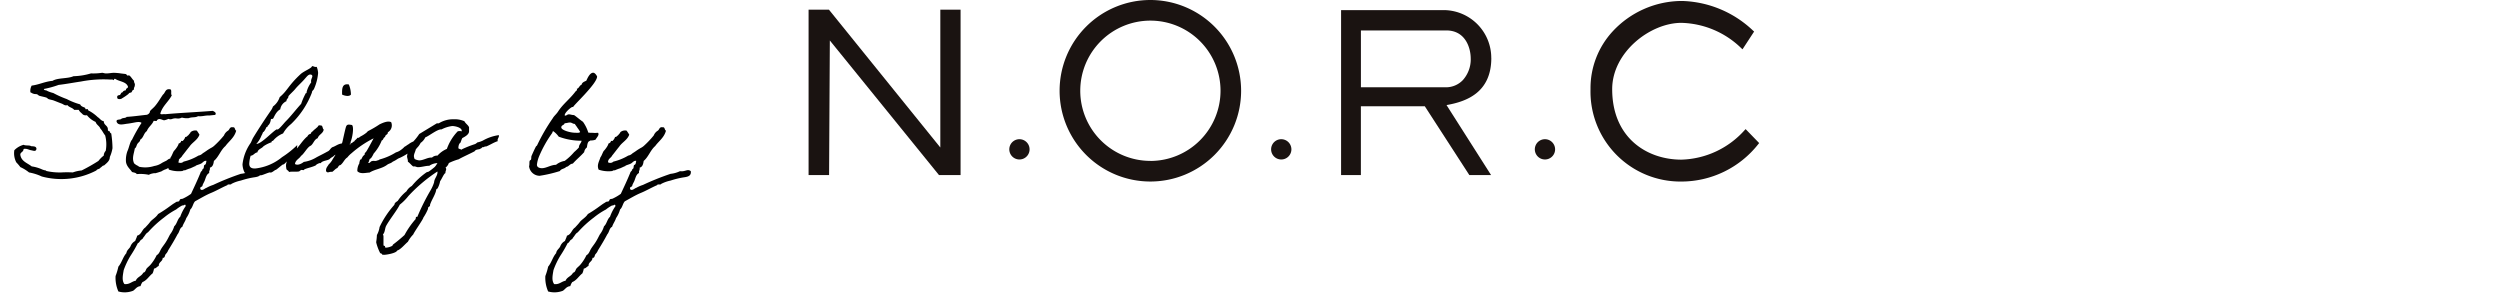
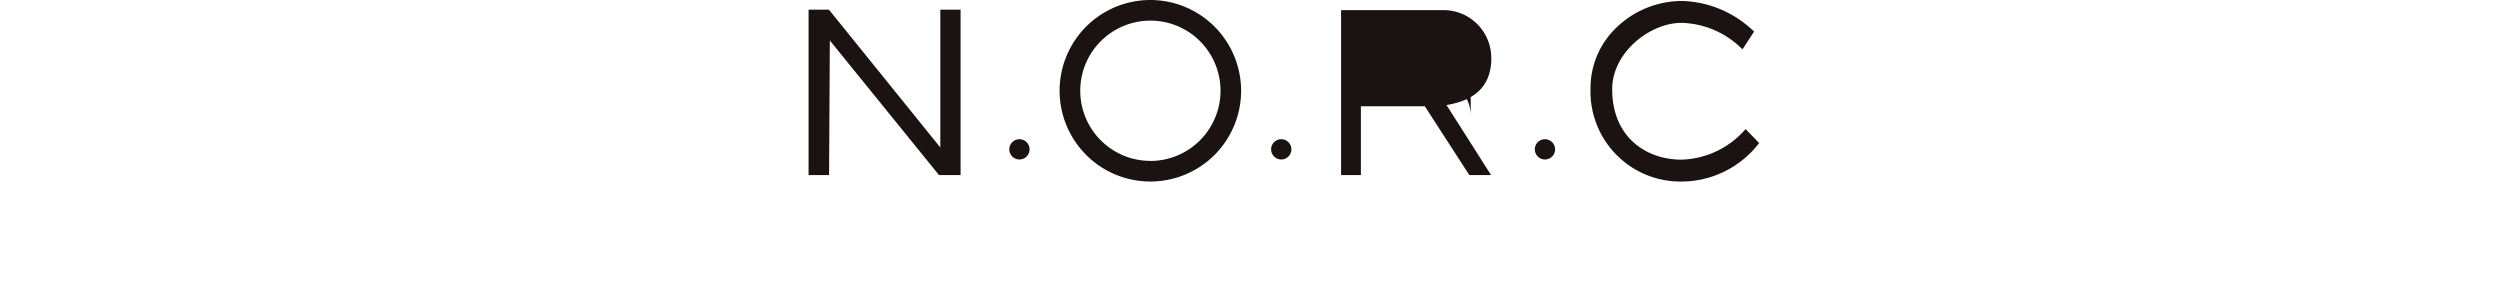
<svg xmlns="http://www.w3.org/2000/svg" width="303" height="35.456" viewBox="0 0 303 35.456">
  <defs>
    <clipPath id="clip-path">
      <rect id="長方形_2515" data-name="長方形 2515" width="115.206" height="22.002" fill="none" />
    </clipPath>
  </defs>
  <g id="グループ_1770" data-name="グループ 1770" transform="translate(-332 -9705)">
    <g id="グループ_1723" data-name="グループ 1723" transform="translate(-408 6898)">
      <g id="グループ_1740" data-name="グループ 1740" transform="translate(838 2807)">
        <g id="グループ_1734" data-name="グループ 1734" transform="translate(0 0)" clip-path="url(#clip-path)">
          <path id="パス_761" data-name="パス 761" d="M45.991,31.043a1.229,1.229,0,1,0,1.229,1.23,1.233,1.233,0,0,0-1.229-1.23" transform="translate(-20.435 -14.172)" fill="#1a1311" />
          <path id="パス_762" data-name="パス 762" d="M104.377,31.043a1.229,1.229,0,1,0,1.23,1.23,1.233,1.233,0,0,0-1.23-1.23" transform="translate(-47.089 -14.172)" fill="#1a1311" />
          <path id="パス_763" data-name="パス 763" d="M163.186,31.043a1.229,1.229,0,1,0,1.229,1.23,1.234,1.234,0,0,0-1.229-1.23" transform="translate(-73.936 -14.172)" fill="#1a1311" />
          <path id="パス_764" data-name="パス 764" d="M15.967,18.858,2.531,2.233l-.065-.079H0V22.2H2.485L2.576,5.888,15.805,22.2h2.617V2.154H15.967Z" transform="translate(0 -0.983)" fill="#1a1311" />
-           <path id="パス_765" data-name="パス 765" d="M136.953,8.06a5.794,5.794,0,0,0-5.634-5.8H118.75V22.253h2.4V13.917H128.9l5.395,8.336h2.635l-5.4-8.484c2.423-.421,5.428-1.524,5.428-5.708m-2.494.065a3.773,3.773,0,0,1-.953,2.614,2.824,2.824,0,0,1-2.1.873H121.154V4.723H131.5c2.338,0,2.962,2.135,2.962,3.4Z" transform="translate(-54.211 -1.034)" fill="#1a1311" />
+           <path id="パス_765" data-name="パス 765" d="M136.953,8.06a5.794,5.794,0,0,0-5.634-5.8H118.75V22.253h2.4V13.917H128.9l5.395,8.336h2.635l-5.4-8.484c2.423-.421,5.428-1.524,5.428-5.708m-2.494.065a3.773,3.773,0,0,1-.953,2.614,2.824,2.824,0,0,1-2.1.873H121.154H131.5c2.338,0,2.962,2.135,2.962,3.4Z" transform="translate(-54.211 -1.034)" fill="#1a1311" />
          <path id="パス_766" data-name="パス 766" d="M193.171,15.747l-.147.156a10.658,10.658,0,0,1-7.641,3.546c-4.173,0-8.384-2.643-8.384-8.546,0-4.45,4.588-8.033,8.384-8.033a10.765,10.765,0,0,1,7.234,3.043l.176.165L194.2,3.925l-.151-.136A13,13,0,0,0,185.491.218h-.108a11.478,11.478,0,0,0-8.3,3.658,10.135,10.135,0,0,0-2.71,7.027,10.9,10.9,0,0,0,11.014,11.2,11.879,11.879,0,0,0,9.292-4.5l.133-.164Z" transform="translate(-79.602 -0.1)" fill="#1a1311" />
          <path id="パス_767" data-name="パス 767" d="M66.979,0a11,11,0,1,0,11,11,11.01,11.01,0,0,0-11-11m0,19.5A8.5,8.5,0,1,1,75.484,11a8.514,8.514,0,0,1-8.5,8.506" transform="translate(-25.556 0)" fill="#1a1311" />
        </g>
      </g>
-       <path id="パス_835" data-name="パス 835" d="M13.311-1.972a4.288,4.288,0,0,0,.323-1.071,12.436,12.436,0,0,0-.153-1.785.247.247,0,0,1-.17-.255.233.233,0,0,1-.238-.153c.051-.578-.493-.544-.493-1.071-.34-.051-.476-.34-.731-.493a4.891,4.891,0,0,0-1.139-.816c-.034,0-.051-.136-.085-.153-.068-.034-.187.034-.255,0-.017-.017-.034-.153-.068-.17-.187-.1-.493-.153-.578-.408a8.163,8.163,0,0,1-1.632-.646A11.877,11.877,0,0,1,6.46-9.724a3.9,3.9,0,0,1-.731-.255c-.136-.119-.408-.034-.408-.238a11.442,11.442,0,0,0,1.785-.493c.884-.1,1.768-.272,2.7-.408a14.423,14.423,0,0,1,3.587-.238c.119,0,.306-.034.323.068.136,0,.068-.2.255-.153.493.34,1.36.323,1.547.969-.034.2-.289.153-.255.408-.187.034-.34.085-.408.255-.2,0-.2.221-.323.323-.187.034-.374.051-.323.323,0,.238.459.2.578.085a6.882,6.882,0,0,0,.731-.493c.068-.051.1-.119.153-.153.068-.051.187-.034.255-.085.1-.1.119-.34.323-.323-.068-.255.085-.306.085-.493.068-.289-.119-.323-.085-.578-.2-.17-.408-.561-.578-.646-.051-.034-.17.017-.238,0-.034-.017-.119-.153-.17-.17-.153-.034-.442-.051-.646-.085a6.491,6.491,0,0,0-.731-.068c-.34-.017-.714.085-1.071.068-.187,0-.306-.085-.476-.068a6.972,6.972,0,0,1-1.309.068,8.06,8.06,0,0,1-2.125.34c-.7.323-1.9.17-2.533.561-.935.085-1.615.459-2.533.578a1.305,1.305,0,0,0-.153.816c.136.051.238.136.323.153.2.085.289.034.493.085.034.017.2.153.238.17.323.1.68.153.9.238.051.017.187.153.238.17.187.068.408.1.578.153.408.153.68.272,1.054.408.2.085.357.272.663.17.187.272.612.306.816.578h.561c.1.255.34.374.493.561a.637.637,0,0,0,.493.085,2.8,2.8,0,0,0,1.054.816c.1.357.459.476.578.816.238.238.357.561.578.816a4.3,4.3,0,0,1,.068,1.87.863.863,0,0,0-.238.578,3.322,3.322,0,0,0-.646.646A21.754,21.754,0,0,1,9.894-.34,4.12,4.12,0,0,0,8.823-.1a12.131,12.131,0,0,0-1.377,0,3.264,3.264,0,0,1-.408,0,7.245,7.245,0,0,1-1.394-.17c-.051,0-.068-.068-.085-.068A1.962,1.962,0,0,1,5-.51,4.6,4.6,0,0,0,3.842-.833c-.51-.408-1.258-.595-1.377-1.394-.017-.238.153-.272.238-.408.187-.017.051-.391.323-.323.238-.034.476.119.748.17.255.034.578.221.646-.17-.017-.323-.357-.306-.646-.323-.2-.153-.7-.034-.9-.17a2.387,2.387,0,0,0-1.139.663,2.4,2.4,0,0,0,.238,1.462,5.5,5.5,0,0,1,.493.578A4.736,4.736,0,0,1,3.519-.1,6.271,6.271,0,0,1,5.066.391,9.15,9.15,0,0,0,11.679-.34c.085-.187.408-.153.493-.34.1-.017.357-.357.408-.238C12.954-1.258,13.311-1.5,13.311-1.972Zm8.313-.034c-.238.034-.544-.017-.629.17a4.983,4.983,0,0,0-.493.085c-.153.068-.255.187-.391.255-.017,0-.459.221-.476.238a2.252,2.252,0,0,1-.935.374A3.586,3.586,0,0,1,16.813-.8c-.017-.017,0-.068-.068-.085a1.636,1.636,0,0,1-.493-.323c-.289-.629-.017-1.156.085-1.8.2-.119.2-.391.323-.561.1-.17.34-.272.323-.493.442-.272.408-.765.816-1.054.187-.51.629-.748.816-1.224.119-.051.425.085.408-.085.289-.34.7.034.9,0a2.1,2.1,0,0,0,.493-.17.581.581,0,0,0,.476,0c.561-.17.595.1,1.156-.153a2.356,2.356,0,0,0,.816.068c.459-.17.782-.034,1.139-.238.527.051.833-.1,1.309-.085-.017.017.34-.034.765-.068.2-.255-.085-.391-.289-.493-1.887.153-3.893.238-5.78.408-.17-.051-.544.085-.578-.085.272-.935.986-1.411,1.394-2.21-.187-.153.085-.731-.255-.731-.561-.068-.527.442-.816.646-.306.442-.561.9-.9,1.309-.17.238-.527.51-.646.663-.051.068-.034.17-.085.238a.582.582,0,0,1-.323.238c-.816.085-1.6.2-2.448.255-.119.17-.493.1-.646.238-.153.153-.612,0-.578.323.17.561.867.306,1.394.255.374-.051.782-.136.969-.17.255-.034.544-.051.663.085A18.149,18.149,0,0,0,16-4.063c-.238.221-.357.969-.561,1.394a3.123,3.123,0,0,0-.17,1.292c.085.578.527.884.731,1.224.221.068.476.085.578.255a4.982,4.982,0,0,1,1.462.085,1.421,1.421,0,0,1,.493-.17c.357-.085.085.034.34-.034.153-.034.459-.136.561-.17.2-.051.221-.119.323-.153a1.614,1.614,0,0,1,.357-.153,4.63,4.63,0,0,0,.731-.425c.272-.136.459-.357.867-.544C21.556-1.649,21.879-1.8,21.624-2.006ZM20.468-.442a3.714,3.714,0,0,0,1.632.17c.1-.034.153-.119.323-.085A4.957,4.957,0,0,1,23.069-.6c.17-.068.51-.238.578-.255.085,0,.034-.051.085-.068.2-.1.459-.153.646-.255.2-.1.357-.391.646-.323-.051.187-.034.442-.238.493-.136.1,0,.476-.238.493,0,.238-.221.272-.255.476-.357.867-.748,1.7-1.139,2.533a6.251,6.251,0,0,1-.986.578c-.1.051-.221.017-.323.085-.068.034-.085.187-.153.238-.1.051-.255.034-.34.085-.051.034-.17.119-.238.153-.17.1-.323.221-.493.34a15.531,15.531,0,0,1-1.462.969c-.255.425-.748.663-.986.986-.187.255-.374.425-.561.646-.408.255-.459.85-.986.986-.051.238-.17.425-.238.646a1.235,1.235,0,0,0-.578.663c-.136.289-.442.425-.493.816-.408.442-.561,1.156-.969,1.632a8.048,8.048,0,0,1-.34,1.139,4.091,4.091,0,0,0,.34,1.87,2.817,2.817,0,0,0,1.785-.085c.289-.187.442-.527.9-.561a1.478,1.478,0,0,1,.238-.493c.544-.221.8-.731,1.224-1.054a2.262,2.262,0,0,0,.17-.578c.272-.034.357-.238.578-.323-.017-.51.476-.51.476-.986.272.051.255-.289.34-.408,0,0,.068-.068.068-.085a1.169,1.169,0,0,0,.255-.408c.391-.629.782-1.275,1.139-1.955.238-.255.238-.748.578-.9.119-.391.357-.663.476-1.054a3.537,3.537,0,0,0,.493-1.054c.289-.238.323-.731.578-.986.595-.323,1.207-.7,1.87-.986.68-.272,1.36-.68,2.04-.969.034-.17.442,0,.493-.153A4.408,4.408,0,0,1,29.189.884,10.156,10.156,0,0,1,30.906.476c.425-.068.8-.187.731-.731-.408-.323-.663.1-1.309,0a3.361,3.361,0,0,1-1.139.323A31.249,31.249,0,0,0,25.84,1.411a4.392,4.392,0,0,0-.816.357c-.2.051-.51.408-.731.17-.119-.374.272-.221.255-.493.068-.17.153-.323.238-.493.153-.374.221-.816.578-.986-.068-.289.136-.34.068-.646.357-.085.442-.442.493-.816.578-.476.816-1.309,1.394-1.8.442-.612,1.088-1.02,1.309-1.87-.2-.068-.1-.459-.408-.408-.408-.068-.374.272-.578.408a1.178,1.178,0,0,0-.493.578A11.217,11.217,0,0,1,25.925-3.3a2.062,2.062,0,0,1-.238.17,6.683,6.683,0,0,0-.663.408c-.068.068-.17.1-.238.17a1.868,1.868,0,0,0-.238.153.924.924,0,0,1-.493.255,6.356,6.356,0,0,1-1.8.731.538.538,0,0,1-.646.085c-.017-.442.357-.51.493-.816.2-.238.646-.833.85-1.071.357-.544.986-.8,1.224-1.462a4.924,4.924,0,0,0-.323-.493A.888.888,0,0,0,23.12-5c-.034,0-.051.136-.085.153-.068.034-.187.238-.255.272s-.153.2-.323.17a1.043,1.043,0,0,1-.323.493c-.034.017-.136-.034-.17,0-.017.017-.034.119-.068.153a.673.673,0,0,1-.255.17c.017.187-.425.765-.527.85-.119.1-.306.7-.425.782C20.57-1.5,20.213-1.02,20.468-.442Zm1.955,4.25c.068,0,.068.1.085.17a5.142,5.142,0,0,0-.663,1.292c-.34.289-.391.867-.731,1.156a2.9,2.9,0,0,1-.493.969c-.17.306-.306.612-.493.9-.17.289-.391.544-.561.816-.187.289-.255.646-.578.816a5.22,5.22,0,0,1-.731,1.139c-.136.17-.357.323-.493.493-.085.1-.119.442-.408.493-.187.425-.731.51-.9.969-.51.085-.731.476-1.377.408-.34-.442-.187-1.088-.085-1.7a9.439,9.439,0,0,1,.816-1.717,15.331,15.331,0,0,0,.9-1.547c.17-.051.221-.221.323-.34.1-.1.272-.153.323-.323.2-.2.306-.51.578-.646a13.078,13.078,0,0,1,1.955-1.8,8.726,8.726,0,0,1,1.462-.969,4.376,4.376,0,0,1,.748-.493C22.27,3.927,22.3,3.825,22.423,3.808Zm13.6-7.225a11.319,11.319,0,0,1-1.836,1.462A6.151,6.151,0,0,1,30.923-.578c-.34,0-.714-.051-.714-.595a3.959,3.959,0,0,1,.17-.952c.374-.034.459-.357.816-.408.085-.408.527-.459.731-.731a3.825,3.825,0,0,1,.986-.493c.017-.119.017-.17.17-.17a3.013,3.013,0,0,1,1.224-.9,3.886,3.886,0,0,1,.969-1.139,10.39,10.39,0,0,0,2.533-3.825c0-.2.153-.255.238-.408a5.956,5.956,0,0,0,.51-1.955,2.42,2.42,0,0,0-.17-.748.332.332,0,0,1-.119.017c-.187,0-.255-.1-.459-.1,0,.255-.935.561-1.394.986C34.935-10.625,34.833-10,33.9-9.231a2.294,2.294,0,0,1-.816,1.139,1.922,1.922,0,0,1-.255.493C32.1-6.545,31.365-5.423,30.7-4.335c-.136.221-.221.493-.323.663a5.551,5.551,0,0,0-.986,2.6,2.477,2.477,0,0,0,.255.986,2.825,2.825,0,0,0,1.309.408,5.727,5.727,0,0,1,.731-.085c.238-.051.867-.34,1.02-.34.017,0,.068.017.1.017.2,0,.51-.323.612-.323.068,0,.646-.51.85-.646.221,0,.391-.34.612-.442a9.576,9.576,0,0,0,1.02-1A4.637,4.637,0,0,0,36.023-3.417ZM37.6-11.968c.119,0,.255.051.255.2,0,.17-.153.34-.153.6a.471.471,0,0,0,.017.153,3.32,3.32,0,0,0-.561,1.173c0,.068.017.17-.085.119A8.081,8.081,0,0,0,36.5-8.415c-.646.7-1.207,1.462-1.87,2.125-.2.2-.816.986-1,.986-.017,0-.068-.017-.1-.017-.51.272-1.853,1.768-2.465,1.768a3.177,3.177,0,0,0,.612-.986,2.752,2.752,0,0,0,.2-.442c.119,0,.374-.476.374-.544,0-.085.17-.051.17-.136,0-.17.306-.153.408-.867.034-.1.187-.034.255-.085.119-.119.323-.833.884-1.139a1.284,1.284,0,0,1,.748-.986c0-.306.238-.306.238-.578,0-.085.629-.646.816-.884.323-.408.85-.85,1.224-1.309C37.162-11.679,37.349-11.968,37.6-11.968ZM40-1.768c.136-.153.408-.238.527-.408.765-.391,1.071-.9.884-1.428-.425.034-.765.34-1.122.442-.289.17-.289.408-.629.544-.442.255-.85.442-1.292.68a4,4,0,0,1-1.547.561c-.221.187-.731.476-1.071.255.068-.51.527-.629.731-.986.374-.238.765-1.071,1.19-1.241.323-.238.408-.748.833-.9.136-.459.646-.544.731-1.054-.187-.119-.068-.527-.408-.493-.306-.085-.255.17-.408.238a3.932,3.932,0,0,1-.408.34c-.068.17-.306.17-.323.408-.17.068-.357.136-.408.323C36.72-4.08,36.125-3.043,35.6-2.6a4.5,4.5,0,0,0-.85,1.224,1.285,1.285,0,0,0-.051.748c-.017.272.272.255.323.476.357-.085.8,0,1.224-.068.034-.017.2-.153.238-.17.17-.051.323.1.408-.085.442-.187.986-.272,1.394-.493.017-.1.544-.357.578-.238C39.049-1.564,39.78-1.513,40-1.768Zm1.462-7.769c.272.136.85.289,1.071,0a3.256,3.256,0,0,0-.255-1.224C41.446-10.914,41.446-10.234,41.463-9.537Zm8.33,6.868c.017-.068.289-.17.442-.17.255-.017.442-.34.357-1.139a2.211,2.211,0,0,0-1.071.459c-.119.051-.357.255-.493.306a2.446,2.446,0,0,1-.425.374,1.726,1.726,0,0,1-.612.306A7.062,7.062,0,0,1,46.1-1.7c-.187.051-.187.136-.408.153-.136.119-.408,0-.578.068-.187-.017-.357.391-.493.17.17-.1.085-.459.323-.493a2.725,2.725,0,0,0,.34-.578,5.393,5.393,0,0,0,.986-1.6c.221-.051.17-.374.408-.408-.017-.323.357-.255.323-.578a.965.965,0,0,0,.408-1.224c-.408-.221-1.1.119-1.394.255a12.939,12.939,0,0,1-1.394.816c-.085.051-.17.187-.255.238a4.018,4.018,0,0,1-.646.408c-.153.085-.221.221-.408.17-.085.2-.323.272-.408.493-.221-.068-.119.153-.272.153-.119-.034-.2.323-.255.085h.085c0-.085.119-.119,0-.17.2-.34.493-1.836.2-2.108-.408-.068-.6-.1-.714.187-.085.2-.391,1.632-.459,1.921a20.943,20.943,0,0,1-1.156,2.023,2.327,2.327,0,0,1-.493.646c-.136.255-.357.408-.323.816.221.306.323.034.748.085.187-.119.323-.289.493-.408.255-.051.221-.391.493-.408.357-.255.476-.7.85-.935a2.9,2.9,0,0,1,.51-.51,12.474,12.474,0,0,1,2.669-1.8c-.2.374-.731,1.377-.9,1.615a.806.806,0,0,1-.17.17c-.017.017.017.136,0,.153-.068.1-.187.17-.238.255a2.8,2.8,0,0,0-.17.323c-.034.068-.136.034-.153.085-.068.1,0,.17-.085.238-.034.017.017.136,0,.17a1.771,1.771,0,0,0-.255.969c.374.391,1,.187,1.479.17.663-.408,1.445-.459,2.074-.9.306-.238.459-.17.748-.425.459-.2.527-.34.816-.442A7.035,7.035,0,0,0,49.793-2.669Zm10.676-1.9c0-.034-.017-.051-.034-.051a5.462,5.462,0,0,0-1.921.663,2.763,2.763,0,0,1-.663.221c-.085.1-.136.1-.238.187a13,13,0,0,0-1.6.629c-.034.119-.136,0-.255,0l-.2-.1v-.068c0-.187.068-.527.238-.6.085-.187.136-.391.238-.578.289-.153.816-.425.816-.816v-.493c-.119-.289-.425-.442-.561-.731a2.892,2.892,0,0,0-1.309-.238,3.265,3.265,0,0,0-1.8.493h-.238L50.813-4.76A6.356,6.356,0,0,1,49.844-3.6a4.516,4.516,0,0,0-.51,1.53c0,.2.1.391.1.6v.068c.238.153.408.408.646.578.272-.051.374.085.578.085.459,0,.918-.17,1.377-.17a1.842,1.842,0,0,1,.986-.323l-.187.289-.136.17a7.993,7.993,0,0,1-.748.578l-.238.068a8.857,8.857,0,0,0-1.8,1.666,1.684,1.684,0,0,0-.646.646,4.852,4.852,0,0,0-1.054,1.156c-.17.136-.391.221-.408.476a11.2,11.2,0,0,0-1.8,2.7,2.836,2.836,0,0,1-.323.969,6.58,6.58,0,0,1-.085.833v.068a5.771,5.771,0,0,0,.493,1.309.24.24,0,0,1,.238.17l.221.017c.289,0,1.479-.2,1.581-.51.442-.136.935-.765,1.309-1.071a3.7,3.7,0,0,1,.646-.884c.136-.34,1.241-1.887,1.224-2.04A5.888,5.888,0,0,0,51.884,4.3c-.051-.255.238-.221.238-.425V3.808c.2-.6.578-1.105.731-1.7a.242.242,0,0,1,.17-.255,3.02,3.02,0,0,0,.323-.9c.17-.2.476-.969.646-.969-.034-.2.085-.323.085-.493a.236.236,0,0,0-.085-.17,1.17,1.17,0,0,0,.408-.561A7.362,7.362,0,0,1,55.607-1.7c.306-.2,1.564-.765,1.921-.969.153-.238.374-.187.646-.272.1-.1.221-.068.255-.221.187.051.255-.085.425-.085h.068c.51-.2.884-.476,1.411-.646C60.231-4.148,60.5-4.335,60.469-4.573Zm-4.505-.578v.068a.813.813,0,0,0-.493,0,5.947,5.947,0,0,0-1.309,2.125,3.193,3.193,0,0,0-1.139.816.869.869,0,0,0-.663.238c-.51-.051-1.02.34-1.564.34a1.56,1.56,0,0,1-.544-.17,1.11,1.11,0,0,1-.085-.34c0-.306.2-.578.238-.884a2.206,2.206,0,0,0,.578-.731,1.634,1.634,0,0,0,.561-.663c.493-.187,1.479-1.02,1.972-.969a3.841,3.841,0,0,1,1.292-.408C55.114-5.729,55.964-5.559,55.964-5.151ZM52.989-.2c.051,0,.034.034.034.068,0,.459-.391.782-.408,1.224a4.6,4.6,0,0,1-.408.935,26.572,26.572,0,0,0-1.632,3.264c-.272-.085-.119.255-.255.323a10.281,10.281,0,0,0-1.292,1.87,17.944,17.944,0,0,1-1.394,1.156l-.085.153a1.914,1.914,0,0,1-.731.221.287.287,0,0,1-.17-.051c.1-.238-.17-.1-.17-.272V7.633a.554.554,0,0,0-.068-.221c.272-.255.221-.748.408-1.071.459-.816,1.326-1.887,1.632-2.533A6.184,6.184,0,0,0,49.5,2.754,19.031,19.031,0,0,1,52.989-.2Zm19.55-4.539a.38.38,0,0,0-.051-.17,3.657,3.657,0,0,1-.748,0A2,2,0,0,1,71.3-4.93a4.481,4.481,0,0,0-.646-1.309c-.34-.221-1.02-.816-1.105-.816-.238,0-.408-.085-.595-.085-.221,0-.255.153-.459.153a.045.045,0,0,1-.051-.051c0-.34.8-1,.935-1,.034,0,.068.017.1.017-.221,0,2.89-2.805,2.89-3.706,0-.017-.221-.459-.476-.459-.408,0-.7.68-.833.969-.255.119-.51.2-.578.493-.272.085-.289.425-.578.493.017.051.034.068.034.1,0,.1-.119.136-.187.221-.7.935-1.513,1.5-2.125,2.448-.2.306-.476.51-.646.816a22.822,22.822,0,0,0-1.887,3.264c-.017.051-.119.085-.153.17-.221.425-.425.9-.493,1.054-.085.136-.034.34-.085.493-.017.034-.153.119-.17.17-.051.187,0,.425-.068.646A1.3,1.3,0,0,0,65.4.306a15.577,15.577,0,0,0,2.465-.578c.136-.289.561-.255.748-.493.34-.051.425-.374.816-.408.425-.493.952-.9,1.377-1.394a.846.846,0,0,1,.323-.561c.051-.289.068-.6.255-.748.153-.051.119-.1.221-.1a1.465,1.465,0,0,0,.578-.1C72.3-4.3,72.539-4.522,72.539-4.743Zm-2.227-.272c-.068.153-.442.1-.6.1-.578,0-1.683-.306-1.683-.646,0-.306.357-.255.408-.51.255,0,.425-.085.629-.085.255,0,.34.17.6.17.136.221.238.323.323.476A3.529,3.529,0,0,1,70.312-5.015ZM65.076-1.037a3.7,3.7,0,0,1,.272-1.037A14.554,14.554,0,0,1,66.9-4.845c.068-.068.051-.238.153-.255a2.744,2.744,0,0,1,.663.663,7.7,7.7,0,0,0,2.771.493c-.051.323-.323.442-.323.816a6.034,6.034,0,0,1-.578.561A6.8,6.8,0,0,1,68.442-1.5a2.235,2.235,0,0,0-1.054.476c-.6,0-1.173.408-1.7.408C65.467-.612,65.076-.68,65.076-1.037Zm7.48.6a3.714,3.714,0,0,0,1.632.17c.1-.034.153-.119.323-.085A4.957,4.957,0,0,1,75.157-.6c.17-.068.51-.238.578-.255.085,0,.034-.051.085-.068.2-.1.459-.153.646-.255.2-.1.357-.391.646-.323-.051.187-.034.442-.238.493-.136.1,0,.476-.238.493,0,.238-.221.272-.255.476-.357.867-.748,1.7-1.139,2.533a6.251,6.251,0,0,1-.986.578c-.1.051-.221.017-.323.085-.068.034-.085.187-.153.238-.1.051-.255.034-.34.085-.051.034-.17.119-.238.153-.17.1-.323.221-.493.34a15.531,15.531,0,0,1-1.462.969c-.255.425-.748.663-.986.986-.187.255-.374.425-.561.646-.408.255-.459.85-.986.986-.051.238-.17.425-.238.646a1.235,1.235,0,0,0-.578.663c-.136.289-.442.425-.493.816-.408.442-.561,1.156-.969,1.632a8.047,8.047,0,0,1-.34,1.139,4.091,4.091,0,0,0,.34,1.87,2.818,2.818,0,0,0,1.785-.085c.289-.187.442-.527.9-.561a1.478,1.478,0,0,1,.238-.493c.544-.221.8-.731,1.224-1.054a2.262,2.262,0,0,0,.17-.578c.272-.034.357-.238.578-.323-.017-.51.476-.51.476-.986.272.051.255-.289.34-.408,0,0,.068-.068.068-.085a1.169,1.169,0,0,0,.255-.408c.391-.629.782-1.275,1.139-1.955.238-.255.238-.748.578-.9.119-.391.357-.663.476-1.054a3.537,3.537,0,0,0,.493-1.054c.289-.238.323-.731.578-.986.6-.323,1.207-.7,1.87-.986.68-.272,1.36-.68,2.04-.969.034-.17.442,0,.493-.153A4.408,4.408,0,0,1,81.277.884,10.156,10.156,0,0,1,82.994.476c.425-.068.8-.187.731-.731-.408-.323-.663.1-1.309,0a3.361,3.361,0,0,1-1.139.323,31.249,31.249,0,0,0-3.349,1.343,4.392,4.392,0,0,0-.816.357c-.2.051-.51.408-.731.17-.119-.374.272-.221.255-.493.068-.17.153-.323.238-.493.153-.374.221-.816.578-.986-.068-.289.136-.34.068-.646.357-.085.442-.442.493-.816.578-.476.816-1.309,1.394-1.8.442-.612,1.088-1.02,1.309-1.87-.2-.068-.1-.459-.408-.408-.408-.068-.374.272-.578.408a1.178,1.178,0,0,0-.493.578A11.216,11.216,0,0,1,78.013-3.3a2.063,2.063,0,0,1-.238.17,6.683,6.683,0,0,0-.663.408c-.068.068-.17.1-.238.17a1.868,1.868,0,0,0-.238.153.924.924,0,0,1-.493.255,6.356,6.356,0,0,1-1.8.731.538.538,0,0,1-.646.085c-.017-.442.357-.51.493-.816.2-.238.646-.833.85-1.071.357-.544.986-.8,1.224-1.462a4.924,4.924,0,0,0-.323-.493.888.888,0,0,0-.731.17c-.034,0-.051.136-.085.153-.068.034-.187.238-.255.272s-.153.2-.323.17a1.043,1.043,0,0,1-.323.493c-.034.017-.136-.034-.17,0-.017.017-.034.119-.068.153a.673.673,0,0,1-.255.17c.017.187-.425.765-.527.85-.119.1-.306.7-.425.782C72.658-1.5,72.3-1.02,72.556-.442Zm1.955,4.25c.068,0,.068.1.085.17a5.142,5.142,0,0,0-.663,1.292c-.34.289-.391.867-.731,1.156a2.9,2.9,0,0,1-.493.969c-.17.306-.306.612-.493.9-.17.289-.391.544-.561.816-.187.289-.255.646-.578.816a5.22,5.22,0,0,1-.731,1.139c-.136.17-.357.323-.493.493-.085.1-.119.442-.408.493-.187.425-.731.51-.9.969-.51.085-.731.476-1.377.408-.34-.442-.187-1.088-.085-1.7a9.439,9.439,0,0,1,.816-1.717,15.334,15.334,0,0,0,.9-1.547c.17-.051.221-.221.323-.34.1-.1.272-.153.323-.323.2-.2.306-.51.578-.646a13.078,13.078,0,0,1,1.955-1.8,8.726,8.726,0,0,1,1.462-.969,4.376,4.376,0,0,1,.748-.493C74.358,3.927,74.392,3.825,74.511,3.808Z" transform="translate(740 2828)" />
    </g>
    <rect id="長方形_2543" data-name="長方形 2543" width="303" height="35" transform="translate(332 9705)" fill="none" />
  </g>
</svg>